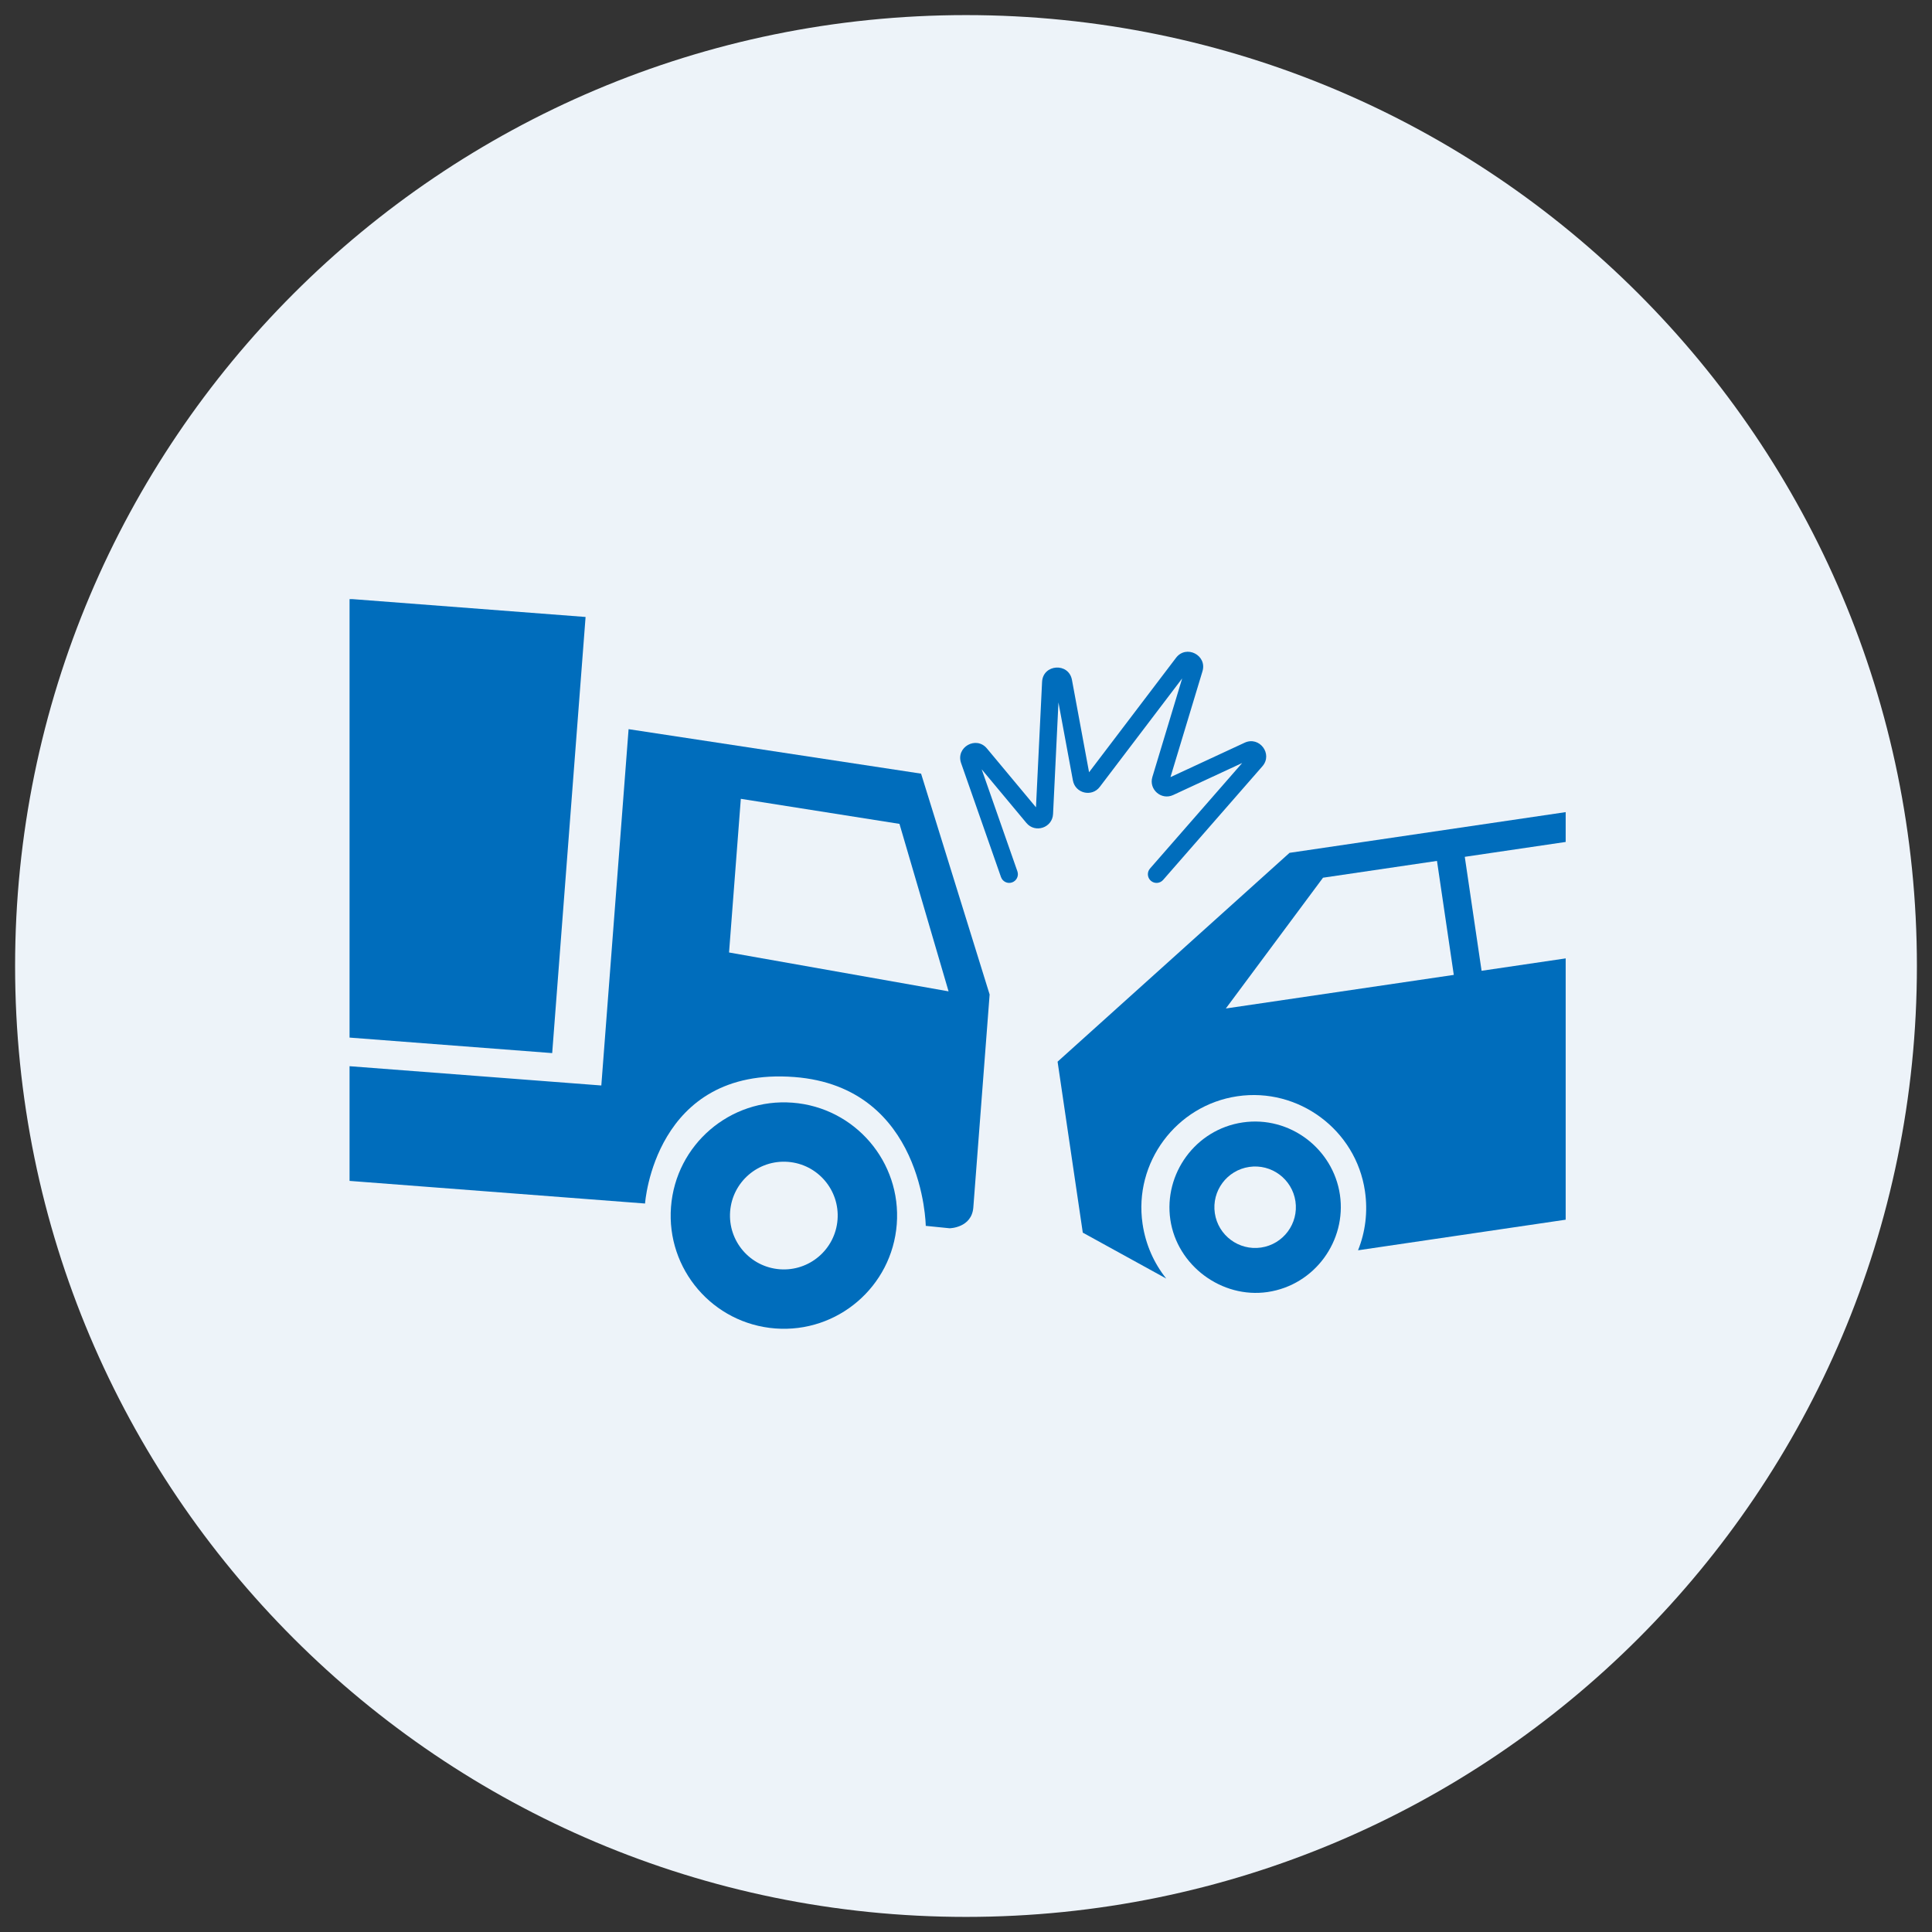
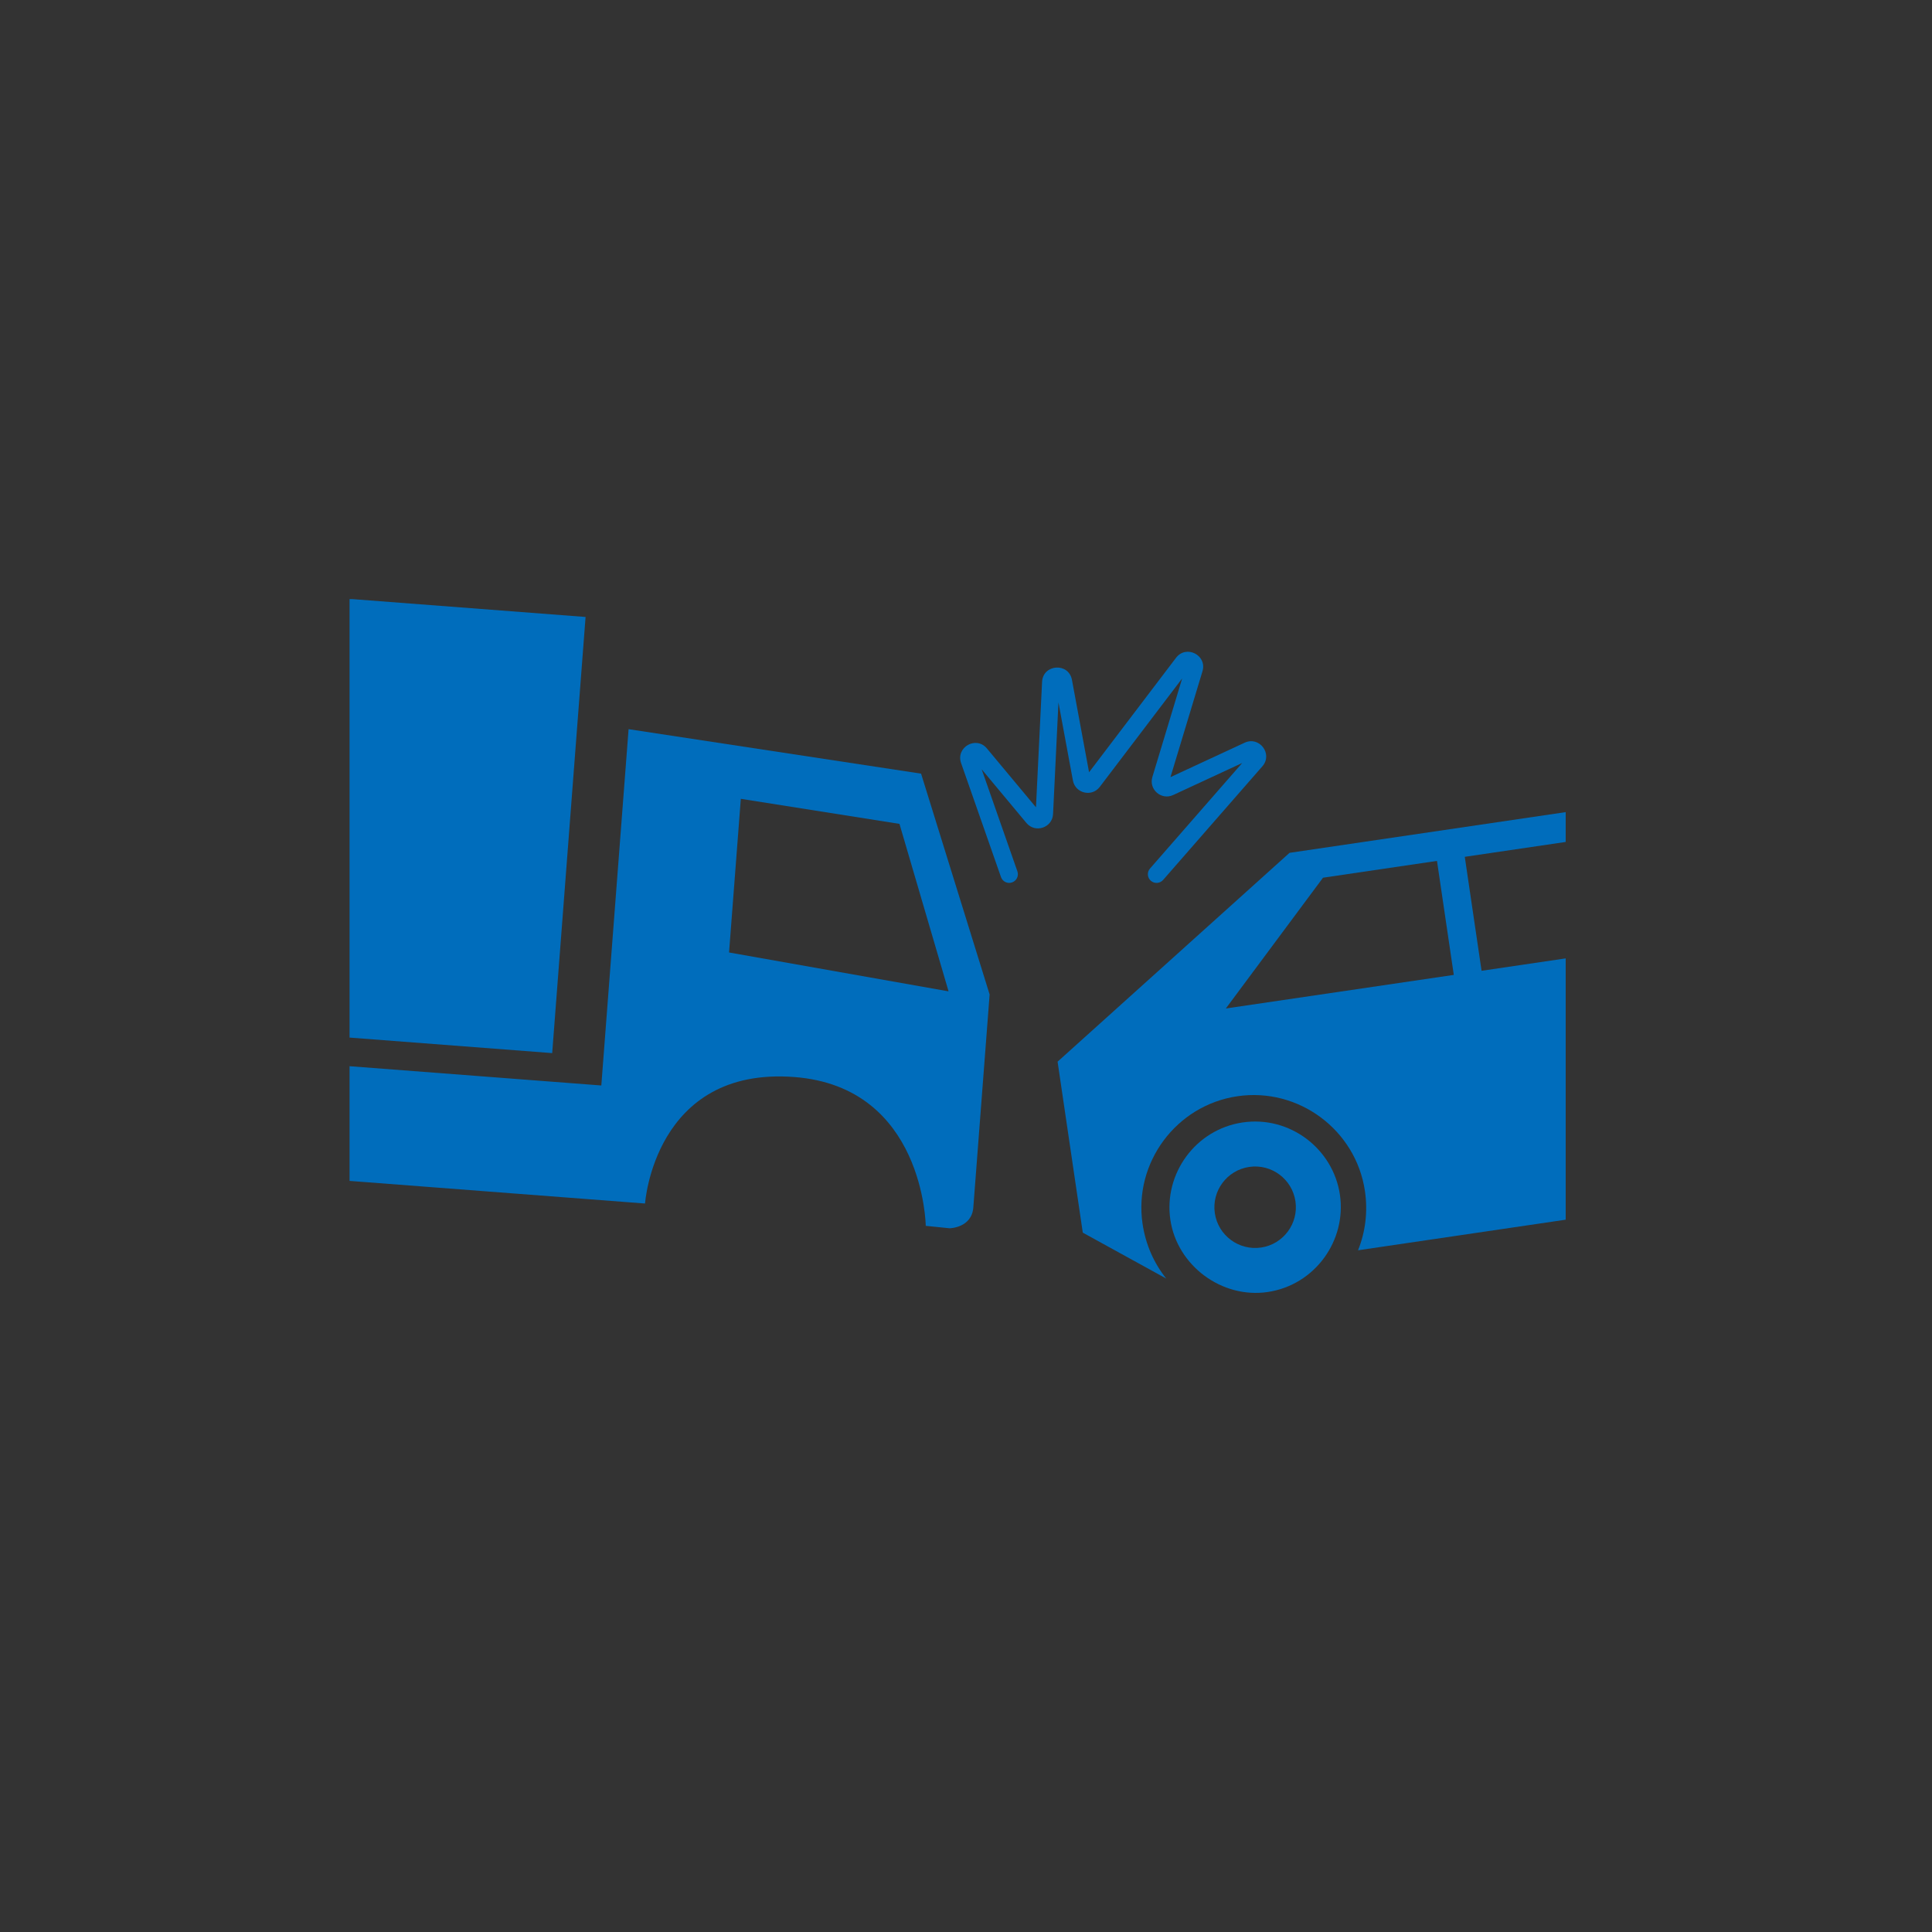
<svg xmlns="http://www.w3.org/2000/svg" width="500" viewBox="0 0 375 375" height="500" preserveAspectRatio="xMidYMid meet">
  <rect x="0" y="0" width="375" height="375" fill="#333333" stroke="none" />
  <defs>
    <clipPath id="d19d41f729">
      <path d="M 2.93 2.93 L 372.07 2.93 L 372.07 372.07 L 2.93 372.07 Z M 2.93 2.93 " clip-rule="nonzero" />
    </clipPath>
    <clipPath id="f38d72a885">
      <path d="M 187.5 2.93 C 85.562 2.93 2.93 85.562 2.93 187.5 C 2.93 289.438 85.562 372.07 187.5 372.07 C 289.438 372.07 372.07 289.438 372.07 187.5 C 372.07 85.562 289.438 2.93 187.5 2.93 Z M 187.5 2.93 " clip-rule="nonzero" />
    </clipPath>
    <clipPath id="69a413617b">
      <path d="M 67.184 141 L 193 141 L 193 239 L 67.184 239 Z M 67.184 141 " clip-rule="nonzero" />
    </clipPath>
    <clipPath id="ff7a7e3ef8">
      <path d="M 67.184 116.285 L 114 116.285 L 114 205 L 67.184 205 Z M 67.184 116.285 " clip-rule="nonzero" />
    </clipPath>
  </defs>
  <g clip-path="url(#d19d41f729)">
    <g clip-path="url(#f38d72a885)">
-       <path fill="#edf3f9" d="M 2.93 2.93 L 372.07 2.93 L 372.07 372.07 L 2.93 372.07 Z M 2.93 2.93 " fill-opacity="1" fill-rule="nonzero" />
-     </g>
+       </g>
  </g>
  <g clip-path="url(#69a413617b)">
    <path fill="#006dbc" d="M 125.203 233.602 L 67.848 229.211 L 67.848 206.949 L 116.715 210.691 L 122.008 141.531 L 178.781 150.164 L 192.086 193.031 L 188.922 234.359 C 188.617 238.344 184.324 238.406 184.324 238.406 L 179.688 237.938 C 179.688 237.938 179.355 210.977 154.184 209.051 C 127.016 206.973 125.203 233.602 125.203 233.602 Z M 141.508 184.875 L 184.117 192.422 L 174.586 159.914 L 143.793 155.051 Z M 141.508 184.875 " fill-opacity="1" fill-rule="evenodd" />
  </g>
  <g clip-path="url(#ff7a7e3ef8)">
    <path fill="#006dbc" d="M 107.18 204.406 L 67.848 201.395 L 67.848 116.246 L 113.66 119.754 Z M 107.18 204.406 " fill-opacity="1" fill-rule="nonzero" />
  </g>
  <path fill="#006dbc" d="M 303.898 157.633 L 250.297 165.535 L 205.277 206.07 L 210.168 239.254 L 226.367 248.168 C 224 245.207 222.367 241.59 221.77 237.543 C 220.02 225.672 228.301 214.531 240.172 212.781 C 252.039 211.031 263.184 219.312 264.934 231.184 C 265.531 235.23 265.008 239.164 263.594 242.68 L 303.898 236.742 L 303.898 186.023 L 287.574 188.43 L 284.312 166.309 L 303.898 163.422 Z M 278.918 167.102 L 282.18 189.227 L 237.934 195.746 L 256.797 170.363 Z M 278.918 167.102 " fill-opacity="1" fill-rule="evenodd" />
-   <path fill="#006dbc" d="M 227.164 236.75 C 225.852 227.848 232.023 219.219 241.195 217.867 C 250.367 216.516 258.766 222.996 260.078 231.898 C 261.391 240.801 255.219 249.426 246.047 250.781 C 237.145 252.09 228.477 245.652 227.164 236.75 Z M 251.445 233.172 C 250.809 228.855 246.785 225.863 242.469 226.5 C 238.152 227.137 235.16 231.16 235.797 235.477 C 236.434 239.793 240.457 242.781 244.773 242.148 C 249.09 241.512 252.082 237.488 251.445 233.172 Z M 251.445 233.172 " fill-opacity="1" fill-rule="evenodd" />
-   <path fill="#006dbc" d="M 150.477 257.852 C 138.375 256.926 129.316 246.367 130.242 234.266 C 131.168 222.164 141.73 213.105 153.828 214.031 C 165.93 214.957 174.988 225.52 174.062 237.621 C 173.137 249.719 162.574 258.777 150.477 257.852 Z M 162.566 236.738 C 162.125 242.496 157.102 246.805 151.344 246.363 C 145.59 245.922 141.281 240.898 141.719 235.145 C 142.16 229.387 147.184 225.078 152.941 225.516 C 158.699 225.957 163.008 230.98 162.566 236.738 Z M 162.566 236.738 " fill-opacity="1" fill-rule="evenodd" />
+   <path fill="#006dbc" d="M 227.164 236.75 C 225.852 227.848 232.023 219.219 241.195 217.867 C 250.367 216.516 258.766 222.996 260.078 231.898 C 261.391 240.801 255.219 249.426 246.047 250.781 C 237.145 252.09 228.477 245.652 227.164 236.75 Z M 251.445 233.172 C 250.809 228.855 246.785 225.863 242.469 226.5 C 238.152 227.137 235.16 231.16 235.797 235.477 C 236.434 239.793 240.457 242.781 244.773 242.148 C 249.09 241.512 252.082 237.488 251.445 233.172 M 251.445 233.172 " fill-opacity="1" fill-rule="evenodd" />
  <path fill="#006dbc" d="M 229.457 131.684 L 213.465 152.734 C 211.926 154.762 208.719 153.996 208.254 151.5 L 205.445 136.336 L 204.398 158.004 C 204.266 160.668 200.934 161.785 199.223 159.734 L 190.543 149.32 L 197.477 169.129 C 197.785 170.008 197.32 170.969 196.441 171.277 C 195.562 171.586 194.602 171.121 194.293 170.242 L 186.547 148.113 C 185.473 145.035 189.473 142.77 191.559 145.273 L 201.082 156.699 L 202.266 132.355 C 202.434 128.887 207.434 128.547 208.066 131.965 L 211.387 149.895 L 228.266 127.68 C 230.242 125.078 234.344 127.172 233.398 130.297 L 227.188 150.84 L 241.59 144.156 C 244.461 142.828 247.109 146.359 245.027 148.738 L 225.758 170.797 C 225.145 171.496 224.078 171.57 223.379 170.957 C 222.676 170.344 222.605 169.277 223.219 168.578 L 241.109 148.098 L 227.707 154.316 C 225.414 155.379 222.941 153.23 223.676 150.812 Z M 229.457 131.684 " fill-opacity="1" fill-rule="nonzero" />
</svg>